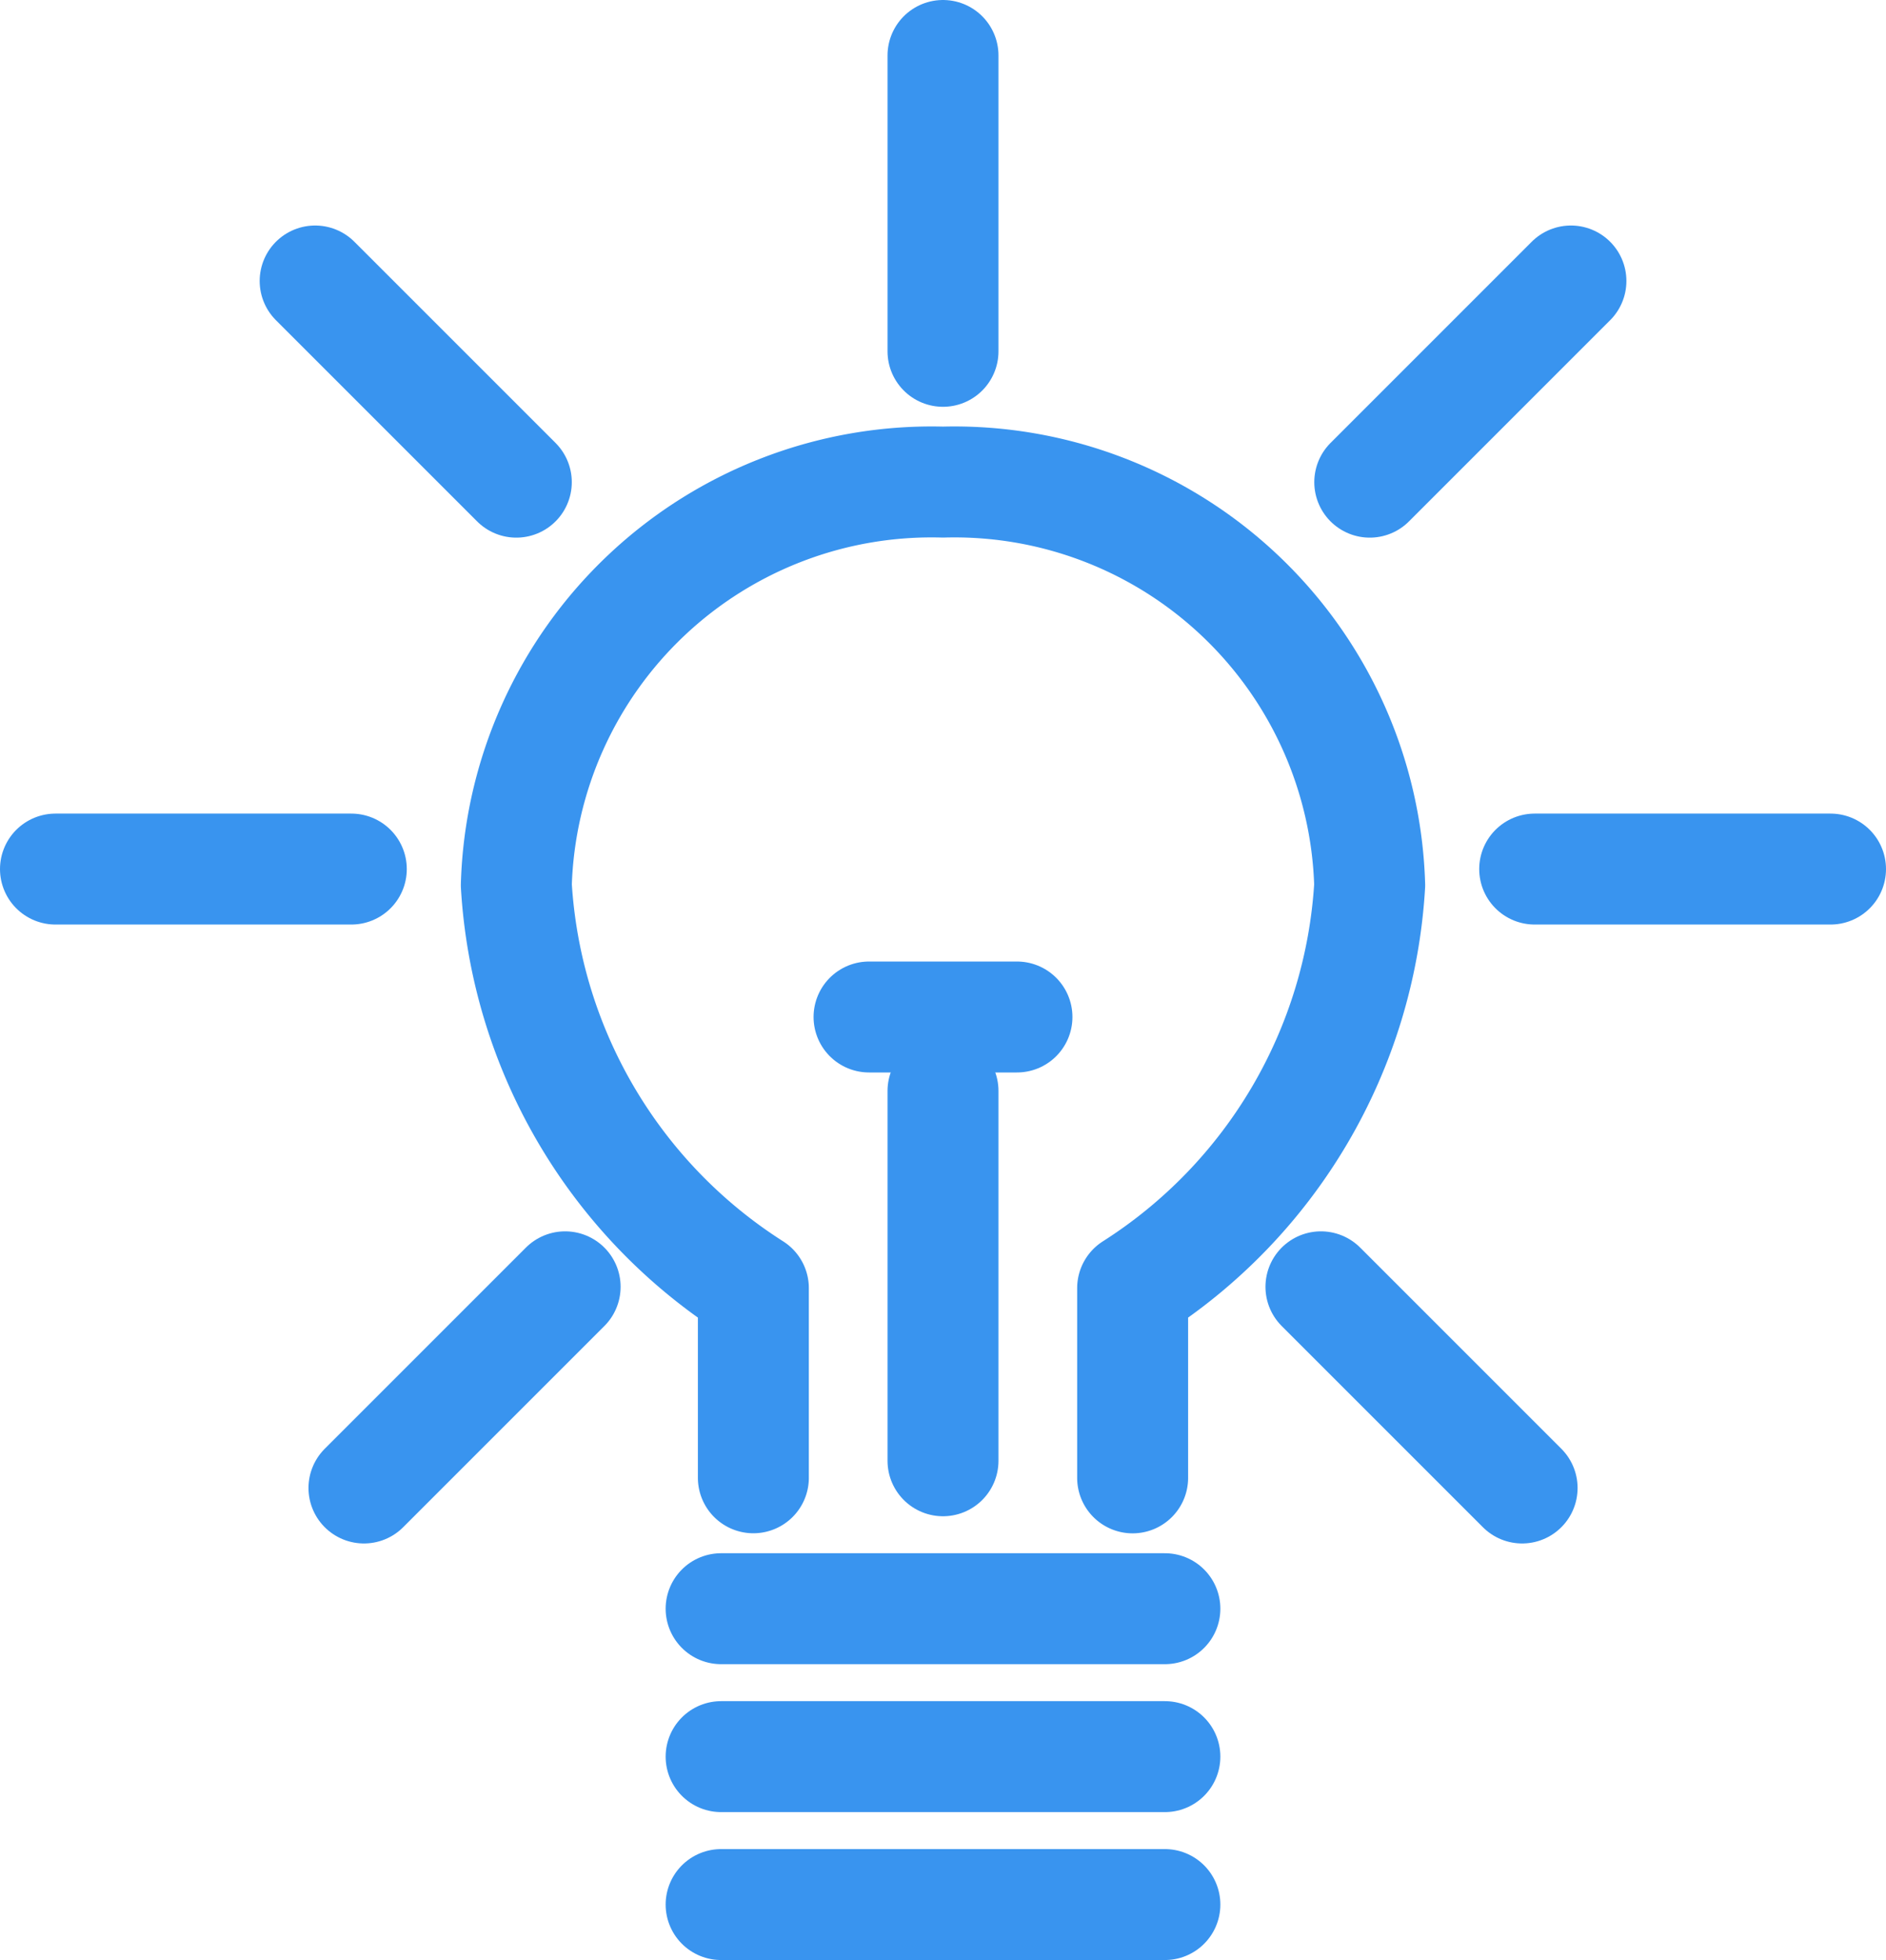
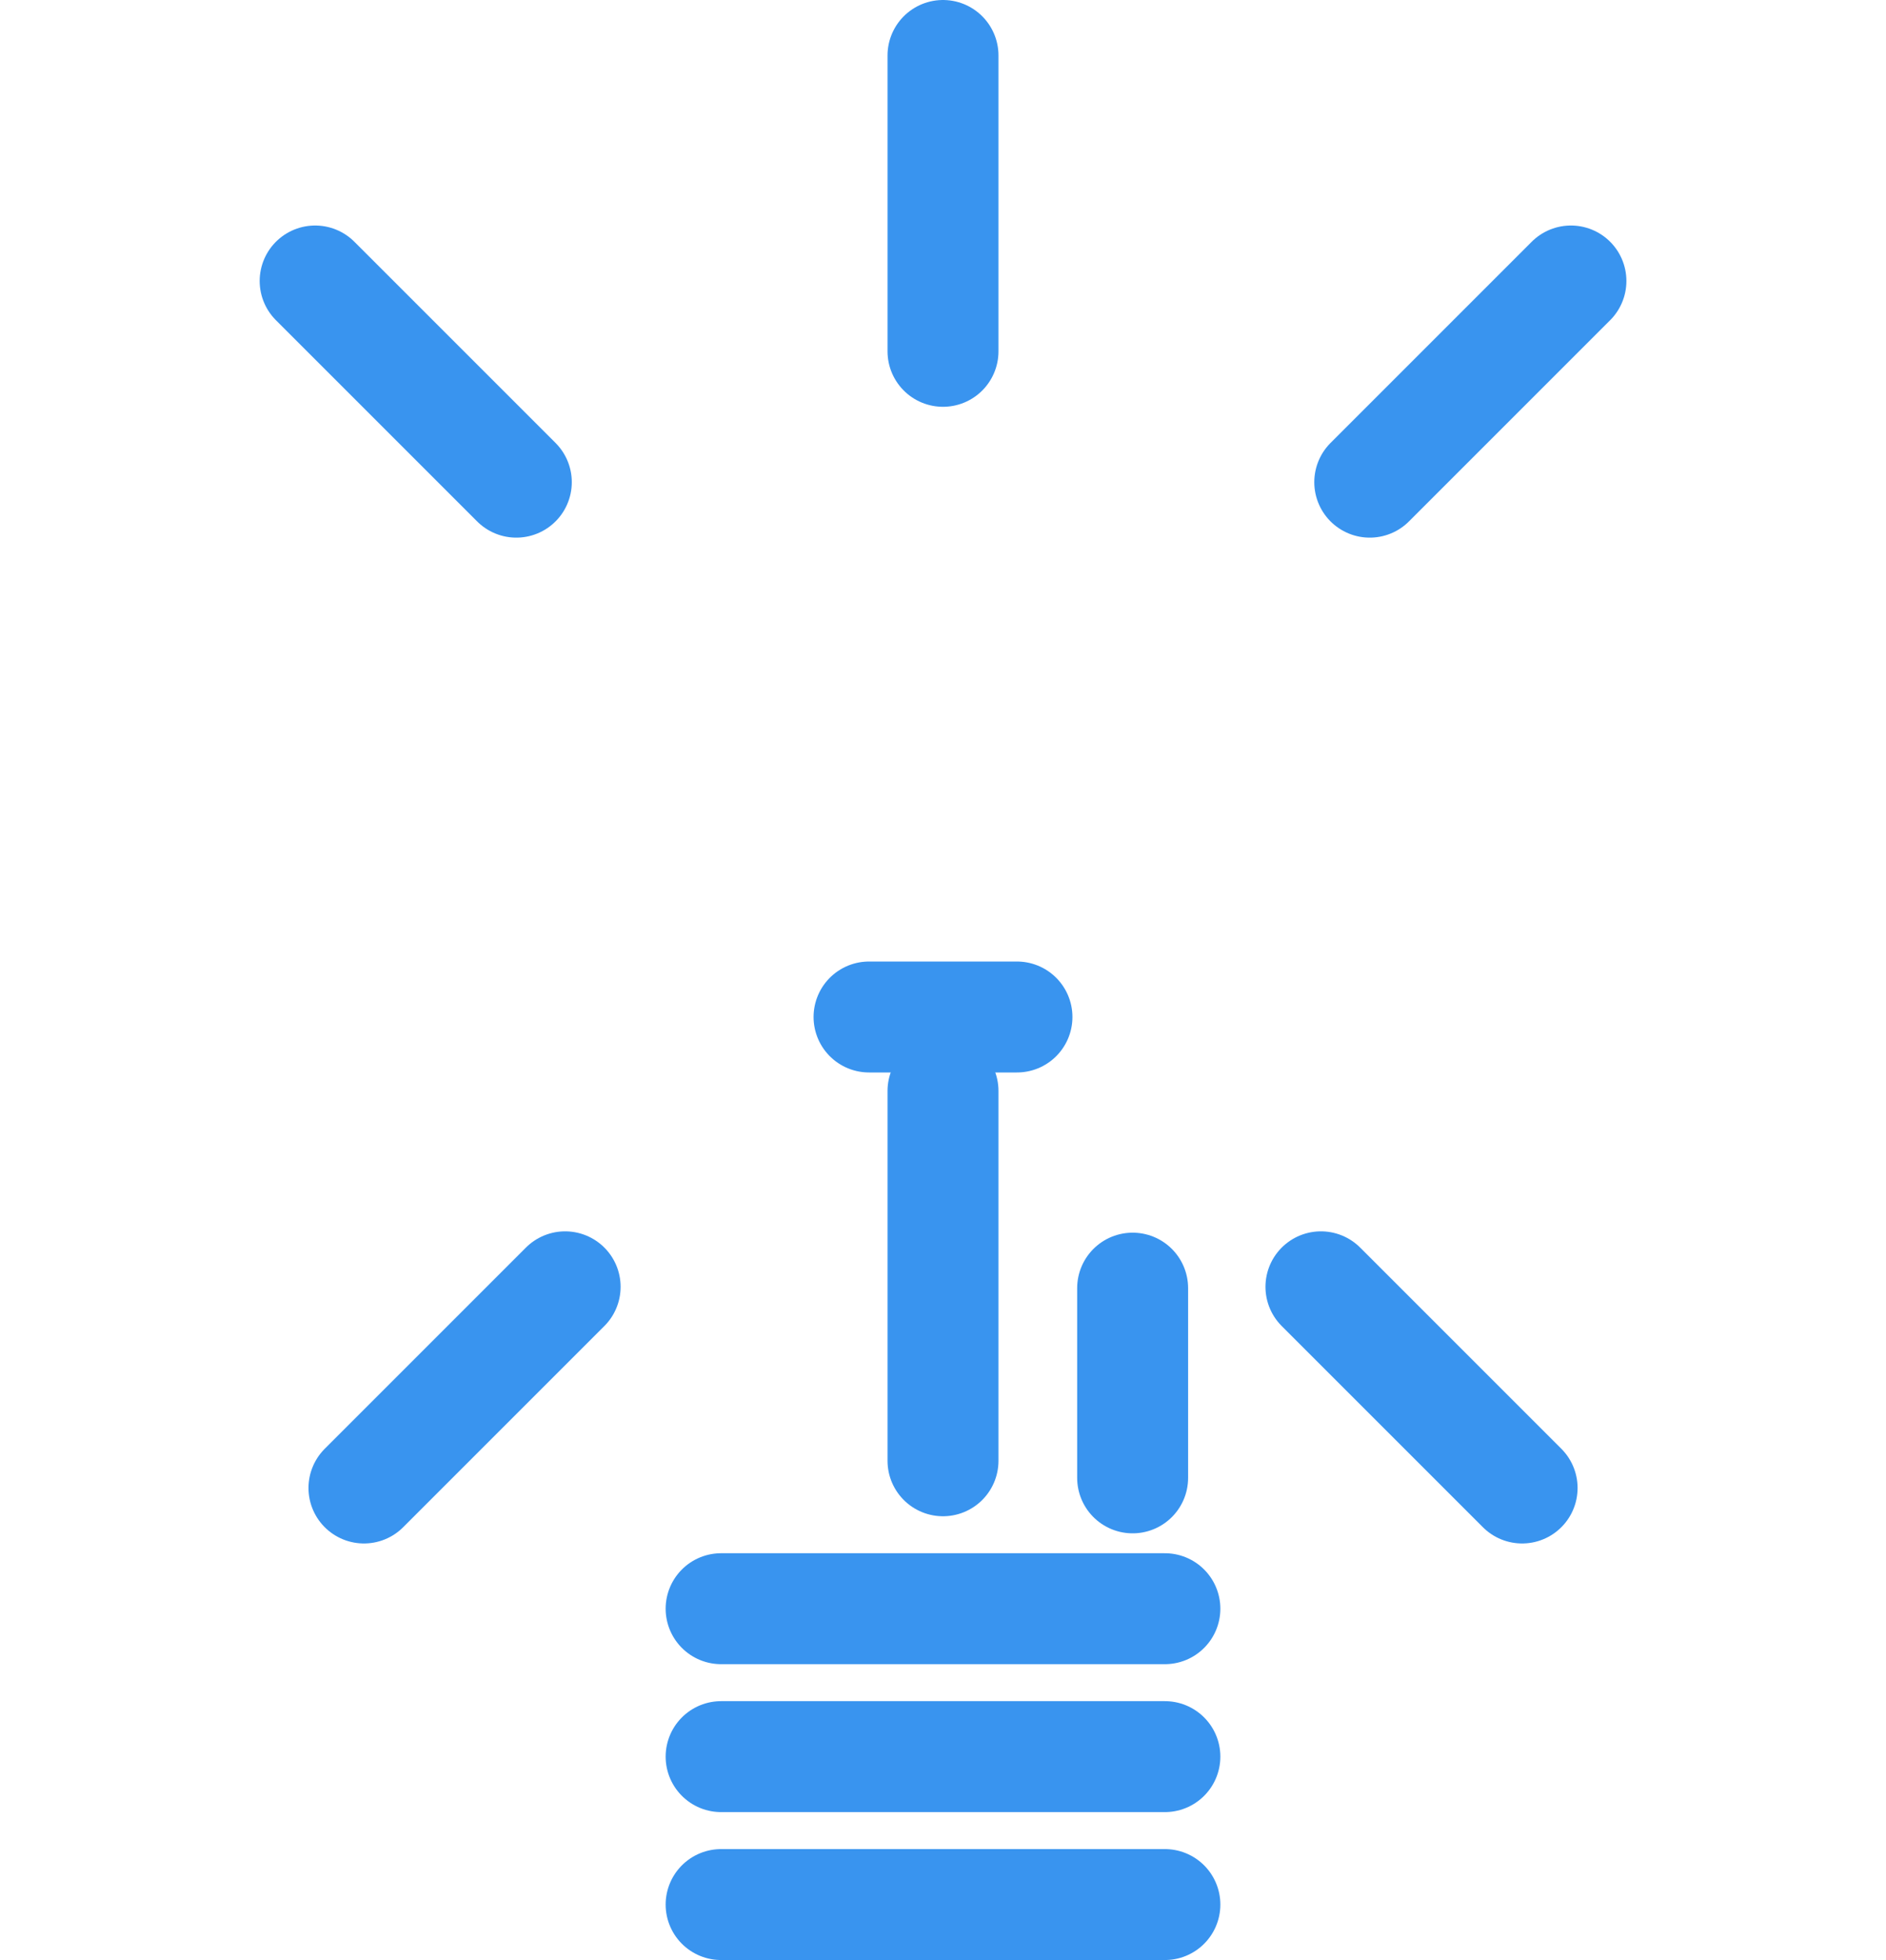
<svg xmlns="http://www.w3.org/2000/svg" width="25.5" height="26.5" viewBox="0 0 25.5 26.5">
  <defs>
    <style>.a{fill:none;stroke:#3994ef;stroke-linecap:round;stroke-linejoin:round;stroke-width:1.5px;}</style>
  </defs>
  <g transform="translate(0.837 0.375)">
    <g transform="translate(0.375 0.375)">
-       <path class="a" d="M17.708,22.837V20.272a6.944,6.944,0,0,0,3.205-5.449,5.616,5.616,0,0,0-5.769-5.449,5.616,5.616,0,0,0-5.769,5.449,6.944,6.944,0,0,0,3.205,5.449v2.564" transform="translate(-3.606 -3.606)" />
+       <path class="a" d="M17.708,22.837V20.272v2.564" transform="translate(-3.606 -3.606)" />
      <line class="a" y1="5" transform="translate(11.538 14)" />
      <line class="a" x2="2" transform="translate(10.538 13)" />
      <line class="a" x2="6" transform="translate(8.538 21)" />
      <line class="a" x2="6" transform="translate(8.538 23)" />
      <line class="a" x2="6" transform="translate(8.538 25)" />
      <line class="a" y1="2.72" x2="2.72" transform="translate(3.709 16.648)" />
      <line class="a" y1="2.72" x2="2.72" transform="translate(17.308 3.049)" />
      <line class="a" y1="4" transform="translate(11.538 0)" />
-       <line class="a" x2="4" transform="translate(-0.462 11)" />
-       <line class="a" x2="4" transform="translate(19.538 11)" />
      <line class="a" x1="2.72" y1="2.72" transform="translate(16.648 16.648)" />
      <line class="a" x1="2.72" y1="2.72" transform="translate(3.049 3.049)" />
    </g>
  </g>
</svg>